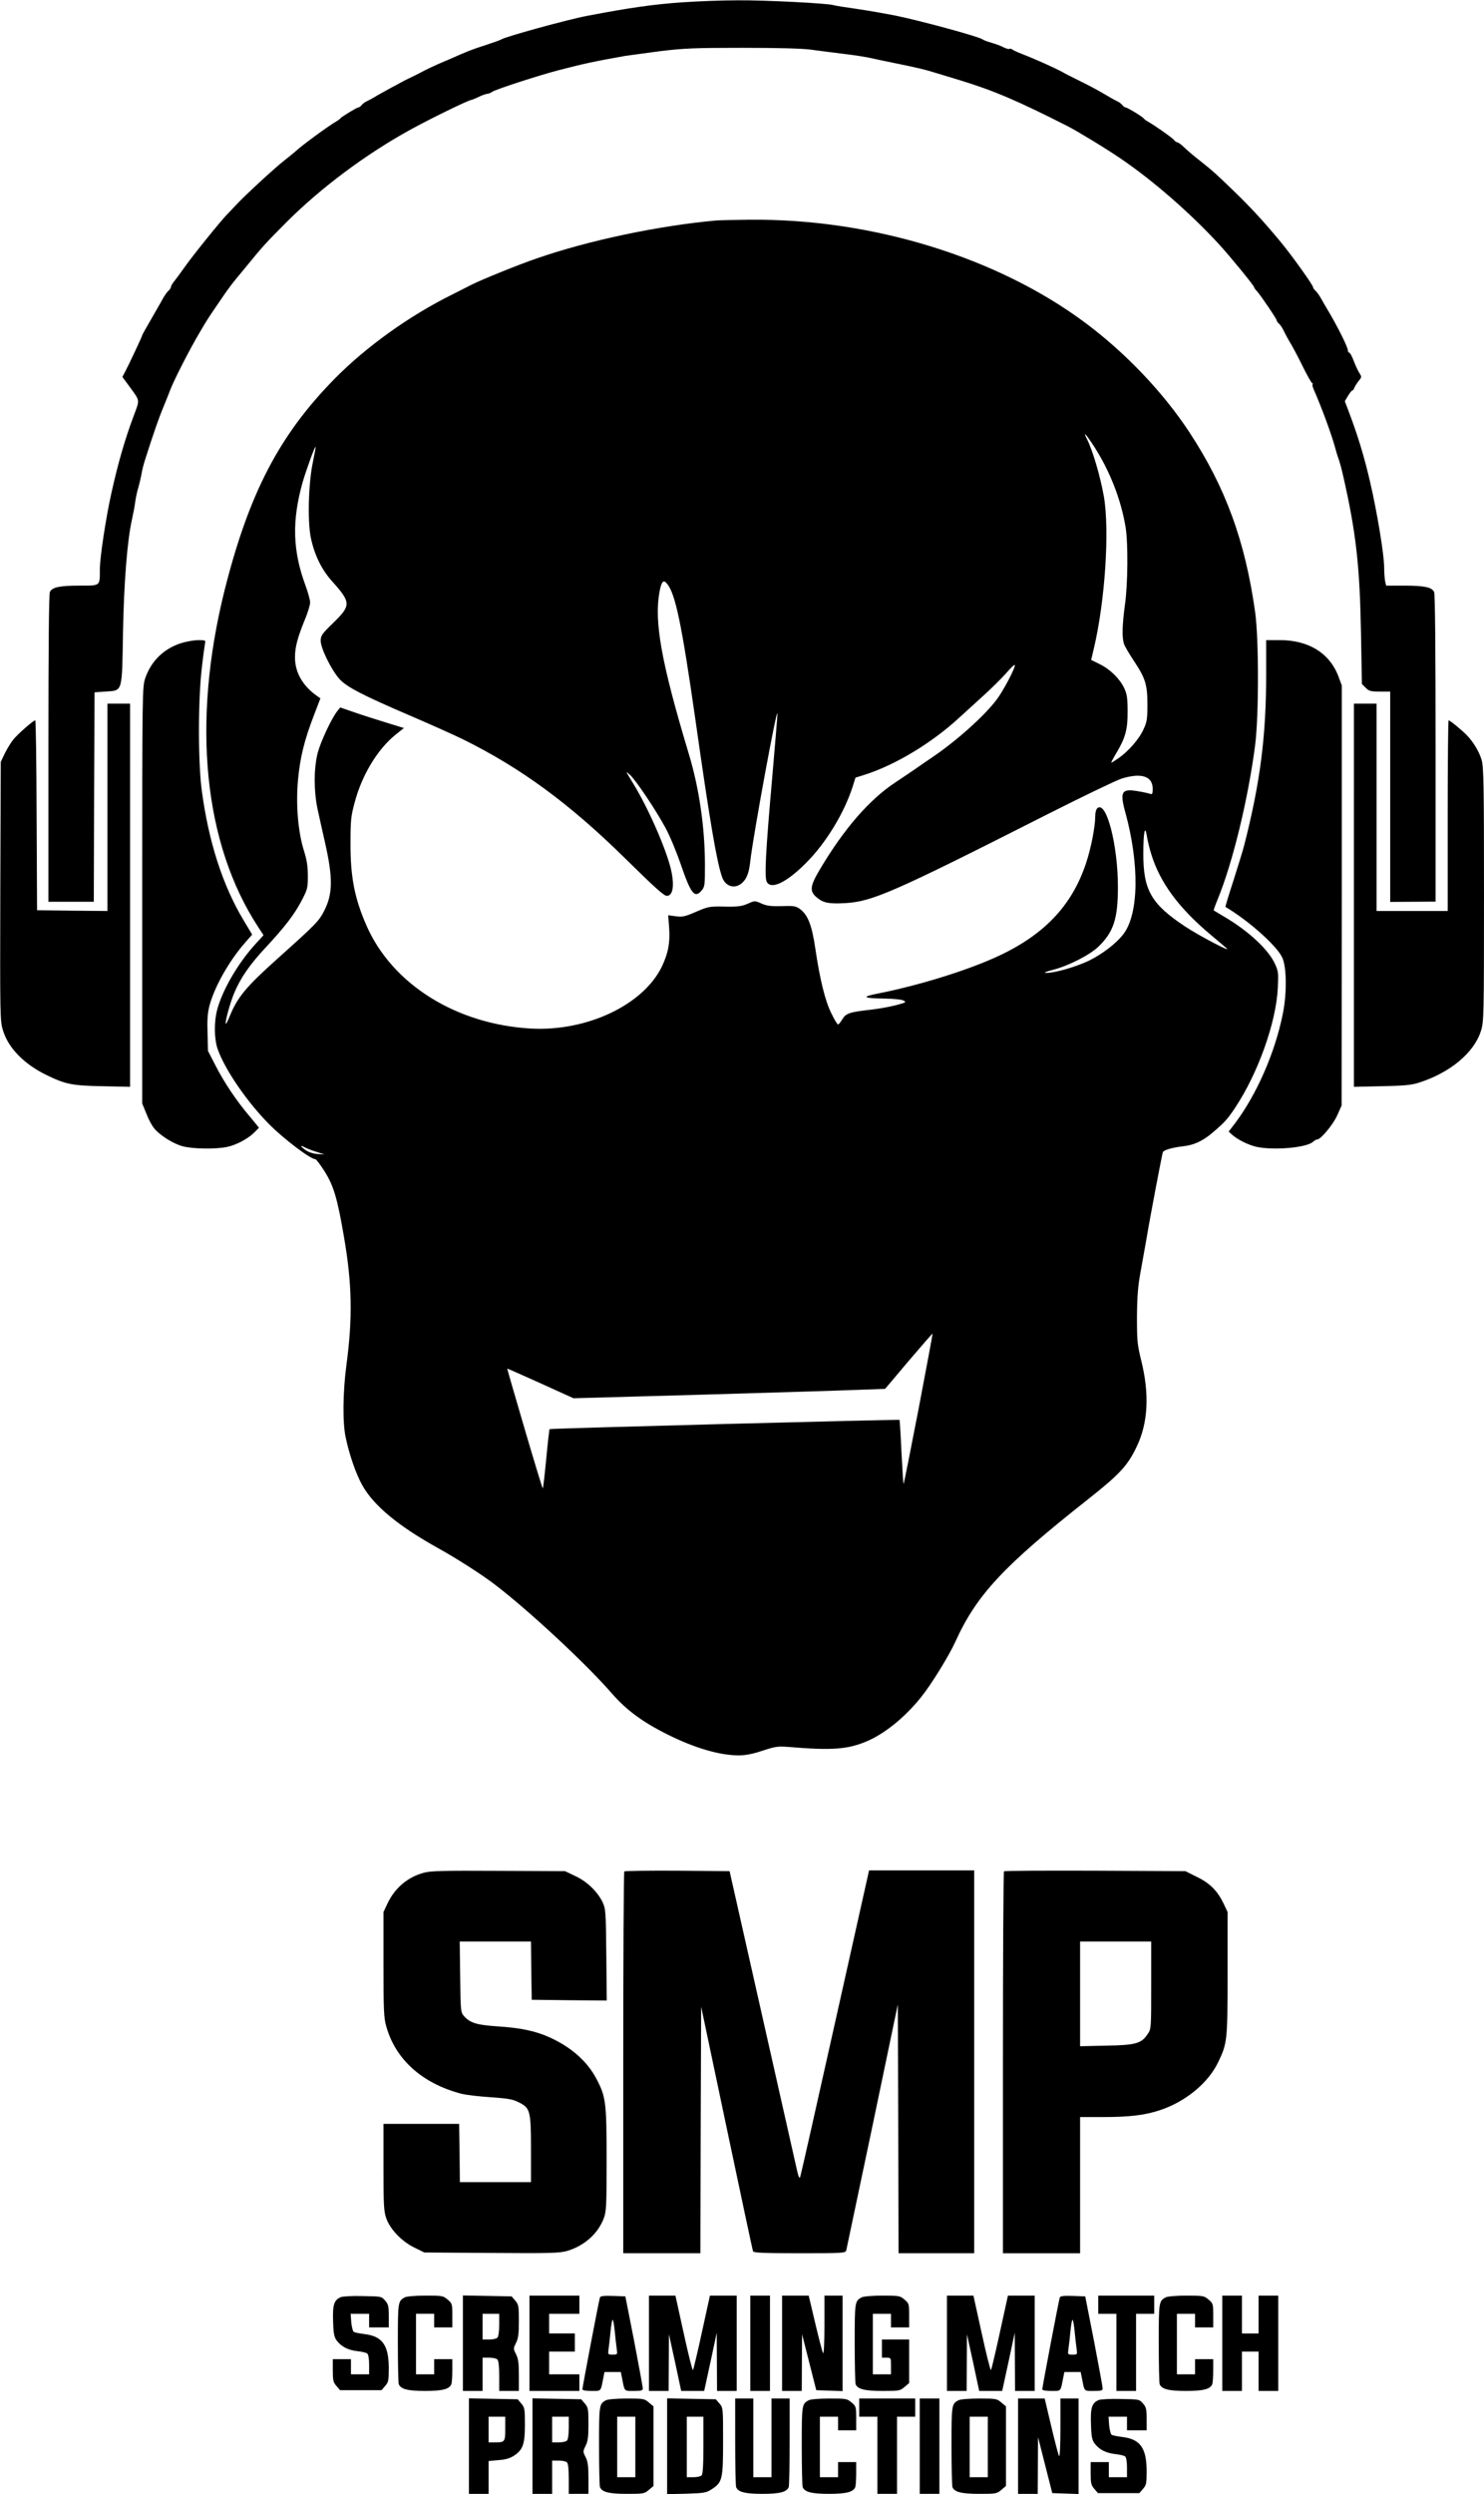
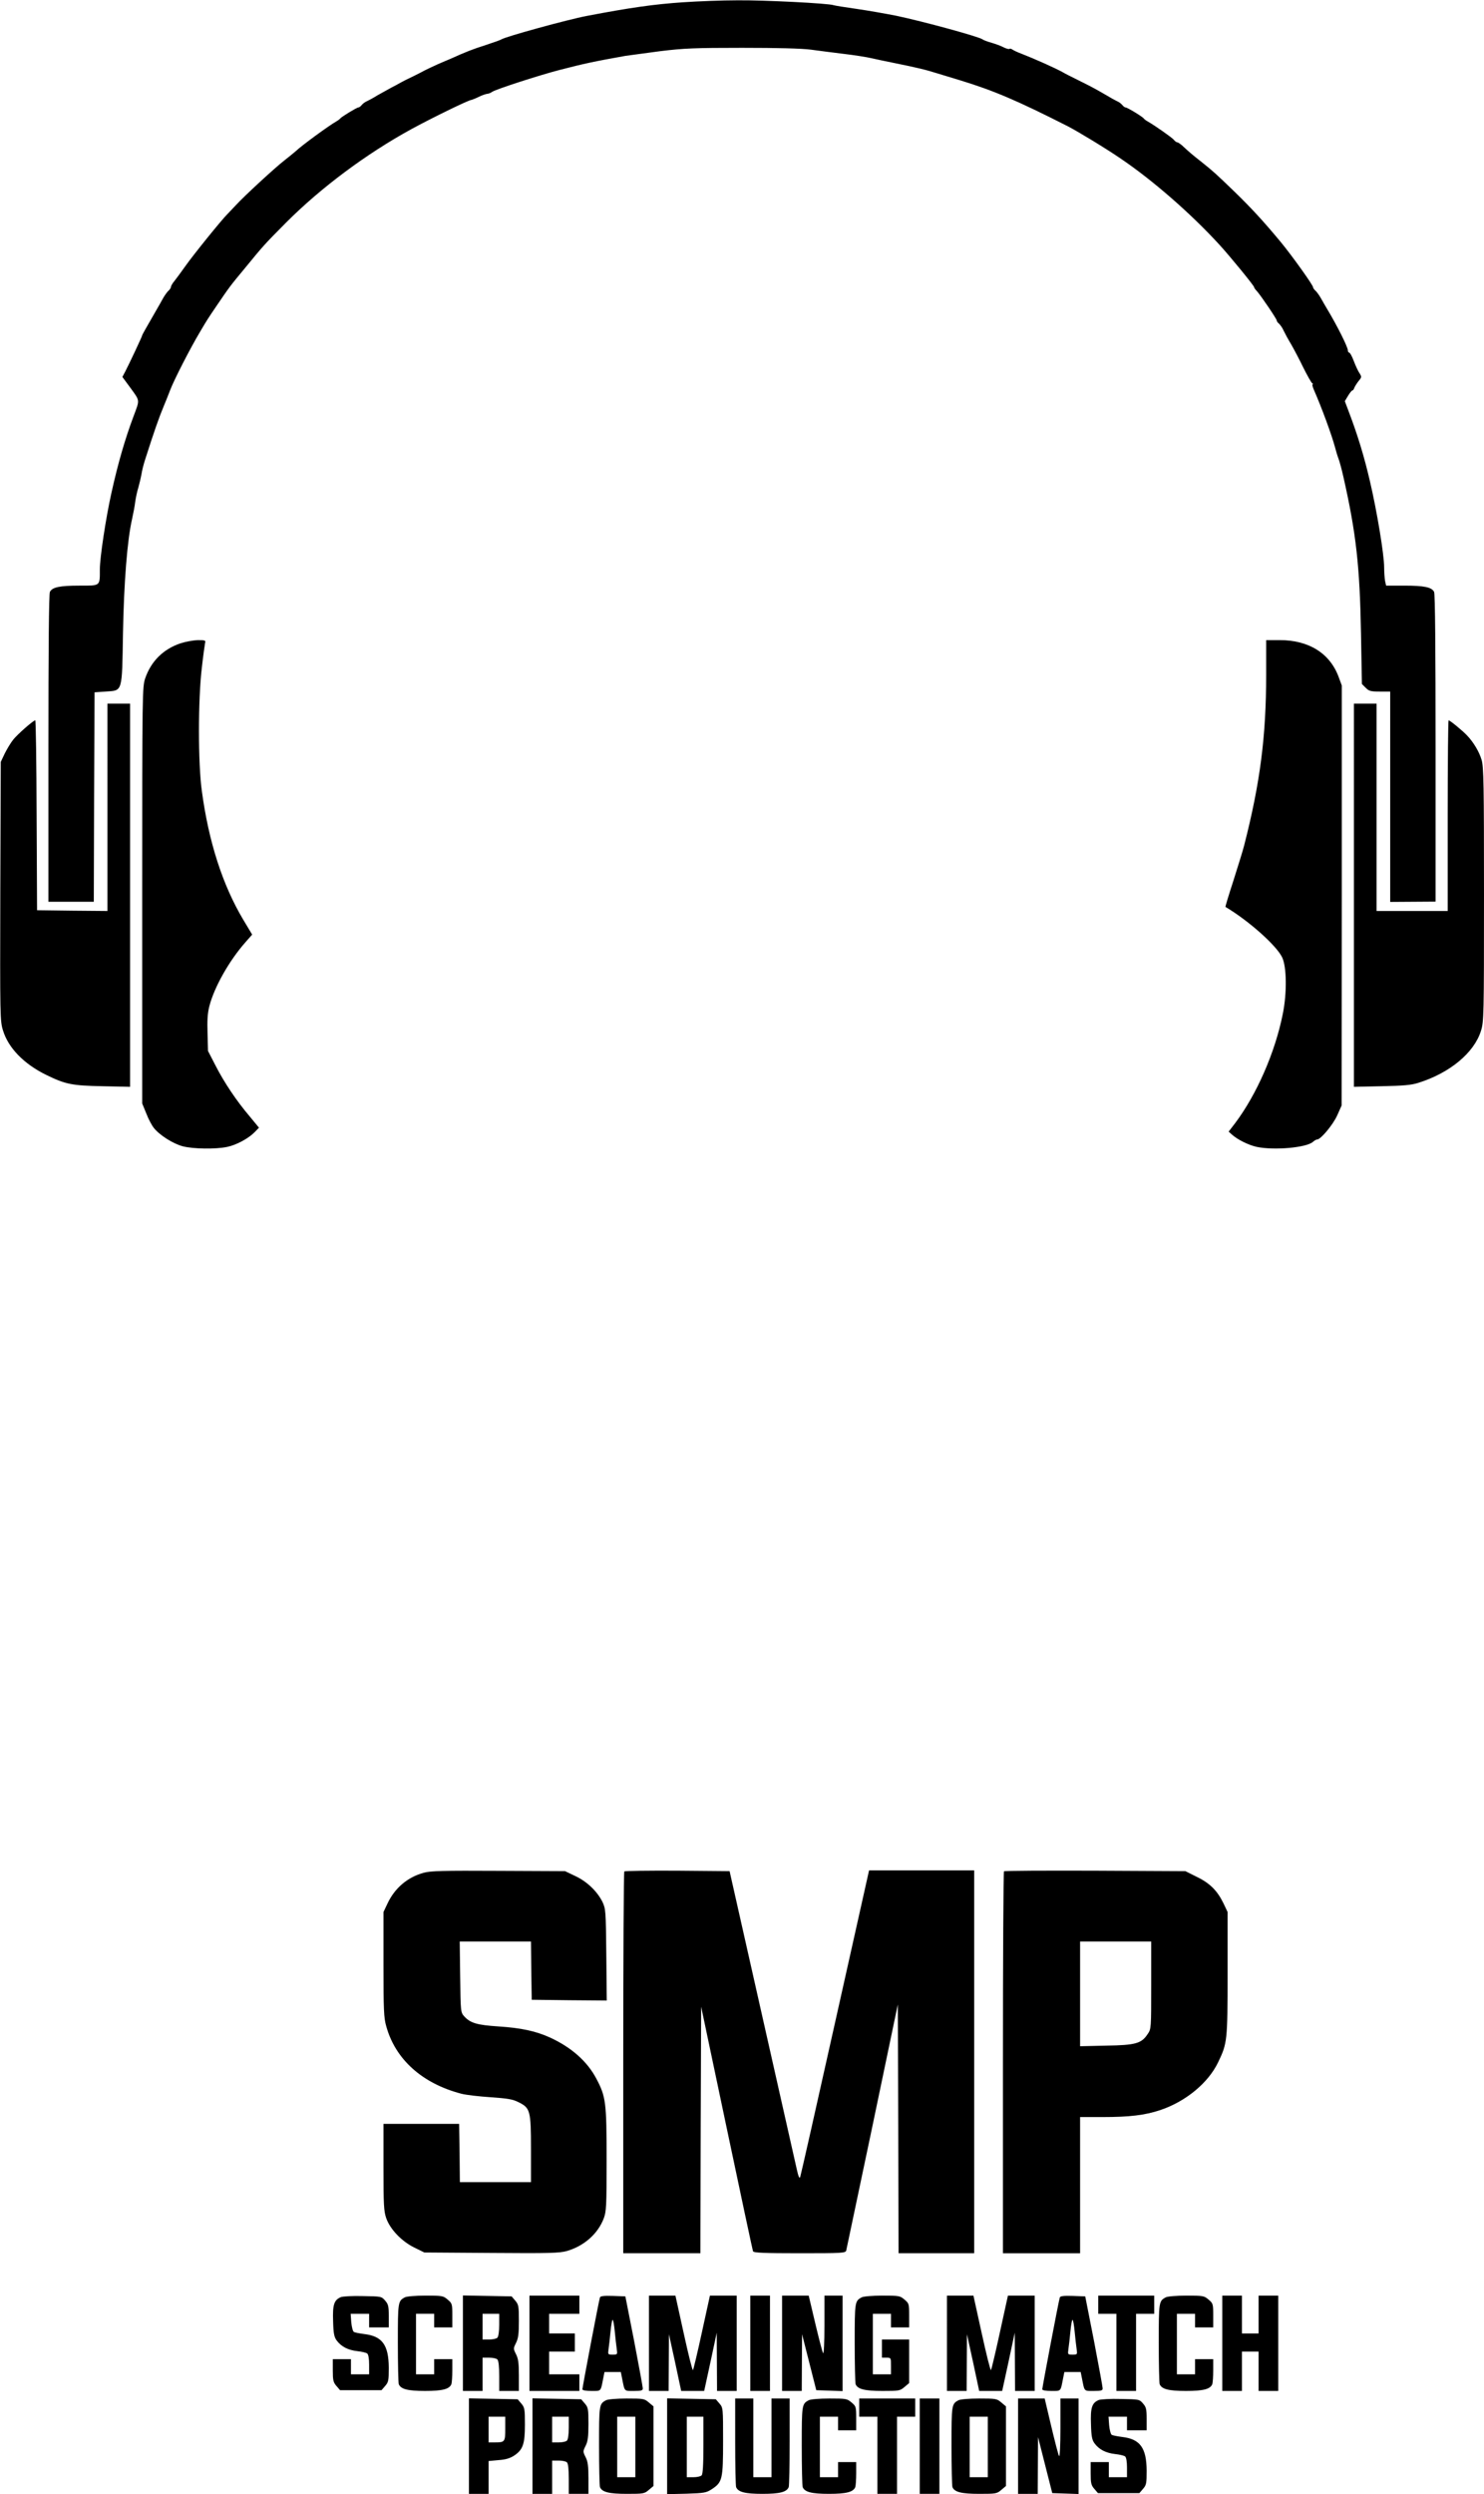
<svg xmlns="http://www.w3.org/2000/svg" height="2500" viewBox="-.127 -.156 981 1648.2" width="1488">
  <path d="m451.373 1.344c-19.1 1.3-34.7 3.5-63.5 9-12.7 2.4-54.1 13.8-56.5 15.5-.5.4-5.3 2.1-10.5 3.8-8.2 2.6-12.9 4.4-23.5 9.2-1.1.4-4.7 2-8 3.4-3.3 1.5-7.1 3.3-8.5 4-1.4.8-5 2.6-8 4.1-3 1.4-6.6 3.2-8 4s-4.3 2.4-6.5 3.5c-2.2 1.2-6.2 3.4-9 5-2.7 1.7-5.9 3.4-7 3.9-1.2.5-2.7 1.6-3.4 2.5s-1.7 1.6-2.2 1.6c-1 0-11.2 6.2-12 7.3-.4.5-1.6 1.4-2.7 2-4.9 2.8-22.6 15.7-26.7 19.6-1.1 1-4.5 3.7-7.5 6.1-6.1 4.7-26.4 23.4-31.9 29.4-2 2.1-4.6 4.8-5.7 6-3.7 3.6-22.7 27.1-27.9 34.5-2.7 3.8-6 8.3-7.2 9.8-1.3 1.5-2.3 3.3-2.3 3.9s-.7 1.7-1.6 2.5c-.8.7-2.4 2.9-3.5 4.8-1.1 2-3 5.4-4.3 7.6-7.2 12.5-9.6 16.7-9.6 17.1 0 .6-8.6 18.9-11.1 23.7l-2 3.8 5.6 7.6c6 8.3 5.9 7.4 2 17.8-5.7 15.1-10.5 31.5-14.9 51.5-3.6 16.1-7.6 42.5-7.6 50.1 0 11.4.6 10.9-13.5 10.9-12.9 0-17.9 1-19.5 4.1-.7 1.1-1 38.4-1 103.3v101.5h30l.2-69.2.3-69.2 7.3-.5c11.4-.8 10.8 1.1 11.5-38.4.6-33.6 2.8-61.6 6-75.6.8-3.6 1.8-8.8 2.1-11.5.4-2.8 1.3-7 2.1-9.5.7-2.5 1.6-6.3 2-8.5.3-2.2 1.4-6.7 2.5-10 6-18.8 9.2-27.8 12-34.5 1.7-4.1 3.7-9.1 4.4-11 2.5-6.7 13.4-28 20-39 4.3-7.3 4.8-8.1 10.5-16.5 8.9-13.1 9.2-13.5 19-25.3 12.3-15 12.5-15.3 27.5-30.4 22.9-22.9 52.8-45.2 82.6-61.5 13-7.1 37.9-19.3 39.7-19.3.4-.1 2.6-.9 4.8-2s4.7-1.9 5.5-2c.9 0 2.4-.6 3.5-1.4 2.6-1.7 31.3-11 44.5-14.4 16.7-4.3 22.3-5.5 43.5-9.3 2.8-.4 13.1-1.8 23-3.1 15.6-1.9 22.8-2.2 54-2.2 23.5 0 39.3.4 45.5 1.2 5.2.7 15.1 2 21.8 2.8 6.8.8 15.2 2.1 18.5 2.9 3.4.8 9.8 2.1 14.2 3 16.7 3.4 21.2 4.5 29.5 7.1 4.7 1.4 11.2 3.4 14.5 4.4 22.6 6.9 38.2 13.6 71.5 30.5 6.4 3.3 25.4 14.8 35 21.4 21.1 14.3 46.1 36.1 65 56.7 6.9 7.5 23 27.2 23 28.1 0 .4.8 1.6 1.9 2.7 2.8 3.2 13.1 18.4 13.1 19.4 0 .5.7 1.5 1.6 2.2.8.8 2.2 2.7 2.9 4.4.8 1.7 3 5.8 5 9.1 1.9 3.3 5.6 10.3 8.1 15.5 2.6 5.2 5.2 9.8 5.8 10.2s.8.8.3.8c-.4 0 0 1.7.9 3.7 5.3 12.1 11.9 30.2 13.9 37.8.7 2.7 1.8 6.3 2.4 7.8.6 1.6 2.1 7 3.2 12 8.4 37.2 10.8 58.9 11.6 103.4l.6 33.3 2.5 2.5c2.2 2.2 3.3 2.5 9.3 2.5h6.9v139l15-.1 15-.1v-101.5c0-64.8-.3-102.1-1-103.2-1.6-3.1-6.6-4.1-19.5-4.1h-12.2l-.7-3.1c-.3-1.7-.6-5.8-.6-9 0-8.4-4.8-37.3-9.4-56.9-3.8-16.4-8.1-30.4-13.7-45.2l-2.9-7.7 2.1-3.5c1.2-2 2.5-3.6 2.9-3.6s1-.8 1.3-1.8c.4-.9 1.6-2.9 2.8-4.4 2.1-2.5 2.1-2.8.6-5.2-1-1.4-2.6-5-3.8-8.1-1.1-3-2.5-5.5-3-5.5s-.9-.7-.9-1.5c0-2.2-7.2-16.6-14.1-28-1-1.7-2.7-4.6-3.8-6.6-1.1-1.9-2.7-4.1-3.5-4.8-.9-.8-1.6-1.8-1.6-2.3 0-1.4-13.8-20.7-21.3-29.8-11.7-14.1-19.6-22.6-30.7-33.4-12-11.6-14.1-13.5-21.5-19.4-6.6-5.2-7.9-6.3-13.2-11.2-1.3-1.1-2.7-2-3.2-2s-1.5-.8-2.2-1.7c-1.3-1.5-12.1-9.1-17.1-12-1.2-.6-2.3-1.5-2.7-2-.8-1.2-10.9-7.3-12-7.3-.5 0-1.5-.7-2.2-1.6s-2.2-2-3.4-2.5c-1.1-.5-4.2-2.2-7-3.9-7.8-4.5-9.4-5.4-18.5-9.9-4.7-2.3-9.4-4.7-10.5-5.4-5.1-2.8-18.5-8.8-27.5-12.3-2.5-.9-5.1-2.2-5.8-2.7s-1.5-.7-1.9-.4c-.3.3-1.9-.1-3.6-.9-1.6-.9-5.3-2.3-8.1-3.1s-5.5-1.8-6.1-2.3c-2.4-1.8-39-11.8-57-15.6-6.6-1.3-18.3-3.4-26-4.5s-14.7-2.2-15.5-2.5c-3.1-1.2-46.2-3.4-63.5-3.2-9.9 0-26.1.6-36 1.3z" />
-   <path d="m473.373 145.544c-38.1 3.4-84.5 13.2-118.5 25-12.1 4.1-36.6 14.1-43 17.3-1.9 1-7.8 4-13 6.6-28.3 14-56.8 34.4-77.7 55.6-36.7 37.3-56.7 75.8-72.8 139.7-21.9 87.7-13.9 167.7 22.3 222.9l3.4 5.2-5.2 5.7c-11.6 12.6-22.2 30.9-25.5 43.8-2.1 8.2-1.9 19.3.4 25.8 4.8 13.6 19.4 34.9 34.1 49.7 9.5 9.6 27.2 23 30.4 23 .6 0 3.5 3.8 6.3 8.3 5.9 9.4 8.4 17.9 12.7 43.2 5.3 30.6 5.8 53.3 1.6 84.5-2.4 18.3-2.6 38-.5 47.8 2.3 11.2 6.9 24.5 11 31.7 7.5 13.4 23.6 26.8 50 41.5 12.5 6.9 29.6 17.9 38 24.4 22.6 17.3 60.5 52.6 77 71.7 9.6 11 20.4 19 37.2 27.3 17.7 8.8 33.9 13.5 46.4 13.6 4.8 0 9.3-.9 16-3.1 8.4-2.8 10.2-3 16.9-2.5 28.5 2.4 39 1.7 51.5-3.5 12.1-5 25.8-16.1 36.4-29.4 6.8-8.4 18.5-27.5 22.6-36.5 14-31 31.8-50.1 87.7-94.2 21-16.6 26.3-22.3 32.3-35 7.5-15.7 8.4-34.7 2.9-56.8-2.6-10.6-2.8-12.9-2.8-29 .1-13.1.7-20.3 2.2-28.5 1.1-6.1 3-16.6 4.2-23.5 2.2-13.4 10.1-54.8 10.7-56.6.5-1.4 6.3-3.1 13.3-3.9 7.3-.8 13.2-3.5 19.9-9.3 7.5-6.4 9.5-8.5 14.6-16.2 15.1-22.7 27.1-56.3 28.2-79.1.5-9.8.4-11-1.9-16-4.4-9.6-17.8-22-34-31.4-3.5-2.1-6.4-3.8-6.5-3.9s1.1-3.6 2.8-7.7c9.9-24.2 20-66 24.6-101.4 2.5-19.5 2.5-70.5 0-88.1-6.6-47-19.6-82.4-43.4-118.7-17.2-26.2-42.1-52.4-68.5-72.1-58.3-43.6-141.5-69.2-222.2-68.4-10 .1-19.9.3-22.1.5zm249.9 149.6c10.4 16.2 17.7 35 20.7 53.2 1.7 10.9 1.5 37.5-.5 51.5-1.8 13.4-2 21.7-.5 25.7.5 1.5 3.4 6.4 6.3 10.8 7.8 11.7 9.1 15.9 9.1 29 0 9.8-.3 11.6-2.7 16.7-2.9 6.4-10.1 14.5-16.5 18.9-2.3 1.6-4.4 2.9-4.7 2.9-.2 0 1.2-2.8 3.3-6.3 6-9.9 7.6-15.6 7.5-27.7 0-8.8-.4-11.3-2.3-15.4-3-6.2-9.3-12.4-16.3-15.8l-5.5-2.7 1.8-7.6c7.4-31.3 10.5-78.1 6.6-100.5-2.4-13.5-7.5-30.8-11.3-38.1-2.8-5.6-.3-2.8 5 5.4zm-516.5 9.7c-3 13.9-3.7 38.9-1.5 50 2.3 11.3 7 21.2 14.1 29.1 12.6 14 12.6 16 1 27.3-7.8 7.6-8.5 8.6-8.5 12.1 0 4.9 6.9 18.9 12.2 25 4.8 5.4 15.1 10.8 47.8 24.8 13.5 5.8 28.6 12.6 33.7 15.1 38.4 18.9 70.7 42.6 107.3 78.6 19.7 19.4 25.9 25 27.8 25 4.1 0 5.2-7 2.7-17.6-3.1-13.3-14.9-40.2-24.6-56.1-5.6-9.2-5.6-9.1-2.5-6.3 4 3.6 17.5 23.8 23.7 35.4 2.9 5.4 7.3 16.1 9.9 23.7 6.7 19.6 9.2 22.7 13.7 17.5 2.2-2.6 2.3-3.5 2.3-16.9 0-24.6-3.8-50.8-10.6-73.3-18.3-60.8-23.1-87.7-19.4-107.5 1.3-6.8 2.6-8.1 5-5.1 5.5 6.6 9.7 27.1 18.6 89.1 9.6 67.7 14.2 94.6 17.7 104.6 2.6 7.6 10.7 8.5 15.3 1.6 1.8-2.8 2.7-6 3.4-12.2 1.9-16.9 17.7-102.6 17.9-97.4.1 1.1-1.5 20-3.4 42-4.3 48.6-5.3 66.2-3.6 69.3 2.9 5.3 13.2.3 26.1-12.7 13.1-13.2 25-32.7 30.7-50.4l1.8-5.8 6-1.9c20.5-6.5 44.8-21.2 63-38.1 2.2-2 8.7-7.9 14.5-13.2 5.8-5.2 12.9-12.2 15.9-15.6 2.9-3.4 5.6-6 5.9-5.7.9 1-7.4 17-12.1 23.1-8 10.6-26.2 26.9-41.8 37.5-3.6 2.5-9.7 6.6-13.5 9.3-3.8 2.6-8.9 6-11.3 7.6-17.3 11.3-34.2 30.8-50.1 57.6-6.6 11.1-7 14.5-2 18.6 4.3 3.6 7.9 4.3 18.9 3.7 17.9-1.1 31.5-7 134.1-59 23.4-11.8 45.2-22.3 48.5-23.3 13.1-4 20.5-1.6 20.5 6.8 0 3.2-.3 3.8-1.7 3.3-.9-.4-4.7-1.2-8.4-1.8-10.5-1.8-11.8.4-7.9 14.4 9.3 34.1 8.8 66.7-1.3 80-4.8 6.3-14.1 13.4-23.2 17.8-8.4 4-22.7 8.1-27.9 7.9-2.1 0-.6-.7 4.4-2 10.3-2.6 24.8-10 30.4-15.6 9.8-9.6 12.6-18.3 12.6-39.2 0-27.7-7.6-57-13.5-52.1-.9.7-1.5 2.9-1.5 5.5 0 6.8-2.8 21.2-6.1 31-9.5 28.6-28.5 48.2-60.6 62.5-20.2 9-50.8 18.4-77.2 23.6-11.1 2.2-9.6 3.1 5.2 3.3 5.4.1 10.8.6 12 1.3 2 1 1.6 1.3-4.8 3-3.8 1-11.3 2.4-16.5 3-14.5 1.6-16.8 2.4-19.2 6.4-1.1 1.9-2.4 3.4-2.8 3.4-.5 0-2.5-3.3-4.4-7.3-4.2-8.4-7.6-22.5-10.6-42.7-2.3-15.8-5-22.5-10.3-26.4-2.5-1.8-4.1-2.1-11.9-1.8-7.1.2-9.9-.2-13.4-1.7-4.4-2-4.4-2-9.1.1-4 1.7-6.5 2.1-15.3 1.9-10.1-.2-10.9 0-18.8 3.4-7.4 3.2-9 3.6-13.4 3l-5.1-.7.6 7.7c.8 10.4-.6 17.6-4.9 26.5-12.4 25.2-49.5 42.7-86.4 40.7-49.5-2.8-91.8-29.3-108.8-68.2-7.9-18.1-10.6-32.3-10.5-54.5 0-14.6.3-17.7 2.7-26.5 4.8-18.4 15.4-35.8 27.6-45.4l5-4-11.7-3.6c-6.5-2-16-5-21.1-6.8l-9.3-3.2-2 2.5c-4 5.2-11 20.3-12.9 27.6-2.6 10.2-2.6 25-.1 37 1.1 4.9 3.3 15 5 22.4 5.2 23 5.1 33.5-.4 44.5-3.6 7.1-4.8 8.5-31.5 32.4-20.3 18.2-26 25.1-31 37.3-1.3 3.2-2.5 5.6-2.7 5.4-.8-.8 2.8-14 5.7-20.8 4.1-9.7 10.3-18.6 20.2-29.2 12.8-13.7 19.4-22.3 24-31.1 4-7.6 4.3-8.5 4.3-16.5 0-6.5-.6-10.6-2.7-17.2-3.8-12.4-5.3-30.1-3.8-46.4 1.3-14.6 4.2-26.3 10.4-42.4l4.4-11.5-2.1-1.5c-9.6-6.7-14.7-15.6-14.7-25.6 0-6.8 1.7-13.1 6.6-25.1 1.9-4.5 3.4-9.5 3.4-11.2 0-1.6-1.4-6.7-3.1-11.3-8.5-23-9-42.8-1.8-68.3 2.4-8.1 8-23.7 8.5-23.2.2.1-.6 4.5-1.7 9.7zm554.1 259.3c5.8 19 18.3 35.9 39.9 53.9 4.7 4 9.3 7.8 10.1 8.6 2.9 2.7-18.6-8.6-27.5-14.5-22.5-14.9-27.8-24.1-27.7-48.4 0-13.7 1.1-19.3 2.3-11.6.4 2.7 1.7 8.1 2.9 12zm-552 196.8 5.5 1.8-4.6-.3c-2.8-.2-5.9-1.2-7.8-2.5-3.6-2.6-4.1-3.7-.8-2 1.2.7 4.7 2.1 7.7 3zm398.2 170.1c-5.3 27.4-9.7 49.6-9.9 49.4-.2-.1-.8-9.7-1.4-21.2-.5-11.4-1.1-21-1.3-21.1-.4-.4-230.9 5.6-231.3 6.1-.2.1-1.2 8.9-2.2 19.5-1 10.5-2 19.4-2.3 19.6-.2.2-5.6-17.4-12-39.3-6.4-21.8-11.6-39.7-11.5-39.8s10 4.3 22 9.7l21.8 9.9 86.2-2.4c47.4-1.4 93.8-2.8 103-3.2l16.8-.6 15.6-18.5c8.6-10.1 15.7-18.2 15.8-18.1.1.2-4.1 22.7-9.3 50z" />
  <path d="m119.273 424.944c-11.4 3.8-19.5 11.8-23.4 23.1-1.9 5.6-2 8.4-2 143.4v137.6l2.7 6.6c1.4 3.7 3.7 8 5.1 9.7 4 4.9 12.7 10.3 19 12 7 1.8 21.8 2 29.4.4 6.2-1.3 14.1-5.6 18.2-9.8l2.8-2.9-6.1-7.4c-8.7-10.2-17-22.6-22.7-33.8l-4.9-9.5-.3-11.6c-.3-8.4 0-13.3 1.2-18 3.2-12.5 13.1-30.1 23.9-42.3l4.4-5-6-10c-13.6-22.9-22.8-51.4-27.3-85.1-2.5-18.1-2.5-60.2 0-81 .9-8.3 2-15.8 2.2-16.8.5-1.5-.2-1.7-4.8-1.7-2.9.1-8 1-11.4 2.1zm717.6 20.8c0 40.8-4 71.5-14.5 112.6-.8 3.3-4.1 13.8-7.1 23.3-3.1 9.5-5.5 17.4-5.3 17.5 15.3 9.1 33.5 25.3 37.4 33.2 3.1 6.1 3.3 23.8.5 37.5-5.1 25.6-17.3 53.3-31.5 72.2l-4.3 5.6 2.1 1.9c3.9 3.5 11.1 7 16.5 8.2 11.6 2.4 32.8.5 37.1-3.3 1-.9 2.2-1.6 2.8-1.6 2.4 0 10.6-9.9 13.3-16l2.9-6.5.1-138.7v-138.8l-2.1-5.7c-5.8-15.6-19.7-24.3-38.9-24.3h-9zm-766 73.8v82.3l-23.2-.2-23.3-.3-.3-62.8c-.1-34.5-.5-62.7-.9-62.7-1.2 0-11.5 9-14.5 12.7-1.7 2.1-4.2 6.3-5.7 9.3l-2.6 5.5-.3 85.5c-.2 82.9-.2 85.7 1.8 92 3.5 11.5 13.8 22.1 28.5 29.3 12.9 6.3 17.1 7.1 37.2 7.5l18.3.4v-253.2h-15zm824 71.9v126.6l18.3-.4c14.3-.3 19.5-.7 24.2-2.2 20.9-6.5 37-19.9 41.5-34.4 1.9-6.1 2-9.6 2-90.1 0-72.3-.2-84.6-1.6-89-1.5-5.2-5.3-11.6-9.6-16.1-2.9-3.1-11.3-10-12.2-10-.3 0-.6 28.3-.6 63v63h-47v-137h-15zm-615 646c-10.6 2.9-19.1 10.1-23.9 20.4l-2.6 5.5v34.5c0 29.9.2 35.4 1.8 40.9 6 21.9 23.7 37.9 49.7 44.7 3 .8 11.7 1.8 19.3 2.3 11.3.8 14.6 1.3 18.5 3.3 7.7 3.8 8.2 5.5 8.2 31v21.8h-47l-.2-19.3-.3-19.2h-50v28.5c0 25.1.2 29.1 1.8 33.8 2.6 7.4 10.2 15.3 18.5 19.4l6.7 3.3 44.3.3c38.6.3 45.1.1 50-1.3 11.3-3.3 20.4-11.3 24.3-21.5 1.7-4.6 1.9-7.9 1.9-38.8 0-37.8-.5-41.7-6.7-53.4-6-11.5-16.5-20.8-30.6-27.3-9.5-4.3-19-6.4-34.5-7.4-13.7-.9-18.2-2.2-22.2-6.5-2.5-2.8-2.5-2.8-2.8-26.2l-.3-23.4h47.1l.2 19.2.3 19.3 24.8.3 24.8.2-.3-30.2c-.3-29.4-.4-30.4-2.6-35.1-3.5-6.9-10.2-13.4-18-17l-6.7-3.2-44-.2c-36.5-.2-44.9 0-49.5 1.3zm132.7-.9c-.4.3-.7 57.3-.7 126.5v125.8h51l.2-81.5.3-81.4 16.9 80.2c9.3 44.1 17.1 80.8 17.4 81.4.3 1 7.4 1.3 30.7 1.3 28.1 0 30.4-.1 30.9-1.8.2-.9 8-37.9 17.3-82.1l16.8-80.5.3 82.2.2 82.2h50v-253h-69.5l-22.4 100.2c-12.3 55.2-22.7 101.2-23.1 102.3-.5 1.5-1.2 0-2.4-5.5-.9-4.1-11.3-50-23-102l-21.3-94.5-34.5-.3c-18.9-.1-34.7.1-35.1.5zm251-.1c-.4.4-.7 57.4-.7 126.6v125.8h51v-90h14.9c17.7 0 27.9-1.2 38.1-4.6 16.7-5.6 31.6-17.8 38.2-31.5 6.1-12.7 6.3-14.1 6.3-58.9v-40.5l-2.6-5.5c-4.1-8.5-9-13.5-17.7-17.7l-7.6-3.8-59.6-.3c-32.8-.1-59.9 0-60.3.4zm97.3 75.3c0 28.3 0 28.9-2.3 32.2-4.1 6.3-8 7.4-27.4 7.7l-17.3.4v-69.2h47zm-535.7 206.1c-4.5 1.9-5.5 5.1-5.1 15.9.2 8.2.7 10.5 2.4 12.8 3 4 7.4 6.3 13.6 7 2.9.3 5.9 1 6.6 1.6s1.2 3.4 1.2 7.3v6.4h-12v-10h-12v7.4c0 6.5.3 7.9 2.4 10.3l2.4 2.8h27.4l2.4-2.8c2.2-2.5 2.4-3.7 2.4-12-.1-15.1-4.3-20.9-16.2-22.3-3.1-.4-6.2-1-6.9-1.4-.7-.5-1.4-3.3-1.7-6.4l-.4-5.6h12.2v9h13v-7.4c0-6.5-.3-7.9-2.4-10.3-2.4-2.8-2.6-2.8-14.8-3-6.7-.2-13.3.2-14.5.7zm42.2.2c-4.4 2.4-4.5 3-4.5 29.9 0 14.2.3 26.5.6 27.4 1.3 3.3 5.9 4.5 17.4 4.5s16.1-1.2 17.4-4.5c.3-.9.6-5 .6-9.1v-7.4h-12v10h-12v-40h12v9h12v-7.9c0-7.6-.1-8-3.1-10.5-2.9-2.5-3.6-2.6-14.7-2.6-6.5 0-12.6.5-13.7 1.2zm38.5 30.2v31.6h13v-22h4.3c2.4 0 4.8.5 5.5 1.2.8.8 1.2 4.7 1.2 11v9.8h13v-10.3c0-8.1-.4-11.1-1.9-14-1.8-3.6-1.8-3.8 0-7.4 1.5-3 1.9-5.9 1.9-14.5 0-9.9-.2-10.9-2.4-13.5l-2.4-2.8-16.1-.3-16.1-.3zm24-12.1c0 4.3-.5 7.8-1.2 8.5s-3.1 1.2-5.5 1.2h-4.3v-17h11zm20 12.2v31.5h33v-11h-20v-15h17v-12h-17v-13h20v-12h-33zm46.6-30.3c-.7 1.9-11.6 59.4-11.6 60.7 0 .7 2.3 1.1 6 1.1 6.6 0 6 .6 7.8-8.5l.8-4h10.8l.8 4c1.8 9.1 1.2 8.5 7.8 8.5 5.1 0 6-.3 5.9-1.8 0-.9-2.6-15-5.7-31.2l-5.8-29.5-8.2-.3c-6-.2-8.3.1-8.6 1zm9.8 22.5c.4 4.3 1 9.5 1.3 11.5.5 3.7.5 3.8-2.7 3.8s-3.2-.1-2.7-3.8c.3-2 .9-7.2 1.3-11.5.4-4.2 1-7.7 1.4-7.7s1 3.5 1.4 7.7zm22.6 7.8v31.5h13l.1-18.8.1-18.7 4.1 18.7 4 18.8h15.2l4.2-19.3 4.1-19.2.1 19.2.1 19.3h13v-63h-17.7l-5.3 24.2c-2.9 13.4-5.6 24.6-5.9 25-.4.4-3.1-10.5-6.1-24.2l-5.5-25h-17.5zm67 0v31.5h13v-63h-13zm21 0v31.5h13l.1-18.8.1-18.7 4.7 18.5 4.7 18.5 8.7.3 8.7.3v-63.1h-12v19.7c0 11.5-.4 19.2-.9 18.3-.5-.8-2.8-9.7-5.2-19.8l-4.3-18.2h-17.6zm52.5-30.3c-4.4 2.4-4.5 3-4.5 29.9 0 14.2.3 26.5.6 27.4 1.3 3.3 5.9 4.5 17.8 4.5 10.9 0 11.6-.1 14.5-2.6l3.1-2.6v-28.8h-18v12h3c3 0 3 .1 3 5.5v5.5h-12v-40h12v9h12v-7.9c0-7.6-.1-8-3.1-10.5-2.9-2.5-3.6-2.6-14.7-2.6-6.5 0-12.6.5-13.7 1.2zm56.5 30.3v31.5h13l.1-18.8.1-18.7 4.1 18.7 4 18.8h15.2l4.2-19.3 4.1-19.2.1 19.2.1 19.3h13v-63h-17.7l-5.3 24.2c-2.9 13.4-5.6 24.6-5.9 25-.4.4-3.1-10.5-6.1-24.2l-5.5-25h-17.5zm74.6-30.3c-.7 1.9-11.6 59.4-11.6 60.7 0 .7 2.3 1.1 6 1.1 6.6 0 6 .6 7.8-8.5l.8-4h10.8l.8 4c1.8 9.1 1.2 8.5 7.8 8.5 5.1 0 6-.3 5.9-1.8 0-.9-2.6-15-5.7-31.2l-5.8-29.5-8.2-.3c-6-.2-8.3.1-8.6 1zm9.8 22.5c.4 4.3 1 9.5 1.3 11.5.5 3.7.5 3.8-2.7 3.8s-3.2-.1-2.7-3.8c.3-2 .9-7.2 1.3-11.5.4-4.2 1-7.7 1.4-7.7s1 3.5 1.4 7.7zm15.6-17.7v6h12v51h13v-51h12v-12h-37zm44.5-4.8c-4.4 2.4-4.5 3-4.5 29.9 0 14.2.3 26.5.6 27.4 1.3 3.3 5.9 4.5 17.4 4.5s16.1-1.2 17.4-4.5c.3-.9.6-5 .6-9.1v-7.4h-12v10h-12v-40h12v9h12v-7.9c0-7.6-.1-8-3.1-10.5-2.9-2.5-3.6-2.6-14.7-2.6-6.5 0-12.6.5-13.7 1.2zm37.5 30.3v31.5h13v-26h11v26h13v-63h-13v25h-11v-25h-13zm-498 67.9v31.6h13v-21.7l6.5-.6c4.7-.3 7.6-1.2 10.4-3 5.8-3.9 7.1-7.6 7.1-20.5 0-10.3-.2-11.3-2.4-13.9l-2.4-2.8-16.1-.3-16.1-.3zm24-11.5c0 8.8-.2 9.1-7.1 9.1h-3.9v-17h11zm18 11.5v31.6h13v-22h4.3c2.4 0 4.8.5 5.5 1.2.8.8 1.2 4.7 1.2 11v9.8h13v-10.3c0-8.1-.4-11.1-1.9-14-1.8-3.6-1.8-3.8 0-7.4 1.5-3 1.9-5.9 1.9-14.5 0-9.9-.2-10.9-2.4-13.5l-2.4-2.8-16.1-.3-16.1-.3zm24-12.1c0 4.3-.5 7.8-1.2 8.5s-3.1 1.2-5.5 1.2h-4.3v-17h11zm24.5-18.1c-4.4 2.4-4.5 3-4.5 29.9 0 14.2.3 26.5.6 27.4 1.3 3.3 5.9 4.5 17.8 4.5 10.9 0 11.6-.1 14.5-2.6l3.1-2.6v-52.6l-3.1-2.6c-2.9-2.5-3.6-2.6-14.7-2.6-6.5 0-12.6.5-13.7 1.2zm19.5 30.8v20h-12v-40h12zm21-.5v31.7l12.8-.3c11.9-.4 13.1-.6 16.9-3.1 6.8-4.5 7.3-6.5 7.3-31.6 0-21.9 0-22.1-2.4-24.9l-2.4-2.8-16.1-.3-16.1-.3zm24-.7c0 13.3-.4 19.2-1.2 20-.7.7-3.1 1.2-5.5 1.2h-4.3v-40h11zm21-2.4c0 15.6.3 29.2.6 30.1 1.3 3.3 5.9 4.5 17.4 4.5s16.1-1.2 17.4-4.5c.3-.9.6-14.5.6-30.1v-28.4h-12v52h-12v-52h-12zm48.5-27.2c-4.4 2.4-4.5 3-4.5 29.9 0 14.2.3 26.5.6 27.4 1.3 3.3 5.9 4.5 17.4 4.5s16.1-1.2 17.4-4.5c.3-.9.6-5 .6-9.1v-7.4h-12v10h-12v-40h12v9h12v-7.9c0-7.6-.1-8-3.1-10.5-2.9-2.5-3.6-2.6-14.7-2.6-6.5 0-12.6.5-13.7 1.2zm33.5 4.8v6h12v51h13v-51h12v-12h-37zm40 25.5v31.5h13v-63h-13zm25.5-30.3c-4.4 2.4-4.5 3-4.5 29.9 0 14.2.3 26.5.6 27.4 1.3 3.3 5.9 4.5 17.8 4.5 10.9 0 11.6-.1 14.5-2.6l3.1-2.6v-52.6l-3.1-2.6c-2.9-2.5-3.6-2.6-14.7-2.6-6.5 0-12.6.5-13.7 1.2zm19.5 30.8v20h-12v-40h12zm20-.5v31.5h13l.1-18.8.1-18.7 4.7 18.5 4.7 18.5 8.7.3 8.7.3v-63.1h-12v19.7c0 11.5-.4 19.2-.9 18.3-.5-.8-2.8-9.7-5.2-19.8l-4.3-18.2h-17.6zm53.3-30.5c-4.5 1.9-5.5 5.1-5.1 15.9.2 8.2.7 10.5 2.4 12.8 3 4 7.4 6.3 13.6 7 2.9.3 5.9 1 6.6 1.6s1.2 3.4 1.2 7.3v6.4h-12v-10h-12v7.4c0 6.5.3 7.9 2.4 10.3l2.4 2.8h27.4l2.4-2.8c2.2-2.5 2.4-3.7 2.4-12-.1-15.1-4.3-20.9-16.2-22.3-3.1-.4-6.2-1-6.9-1.4-.7-.5-1.4-3.3-1.7-6.4l-.4-5.6h12.2v9h13v-7.4c0-6.5-.3-7.9-2.4-10.3-2.4-2.8-2.6-2.8-14.8-3-6.7-.2-13.3.2-14.5.7z" />
</svg>